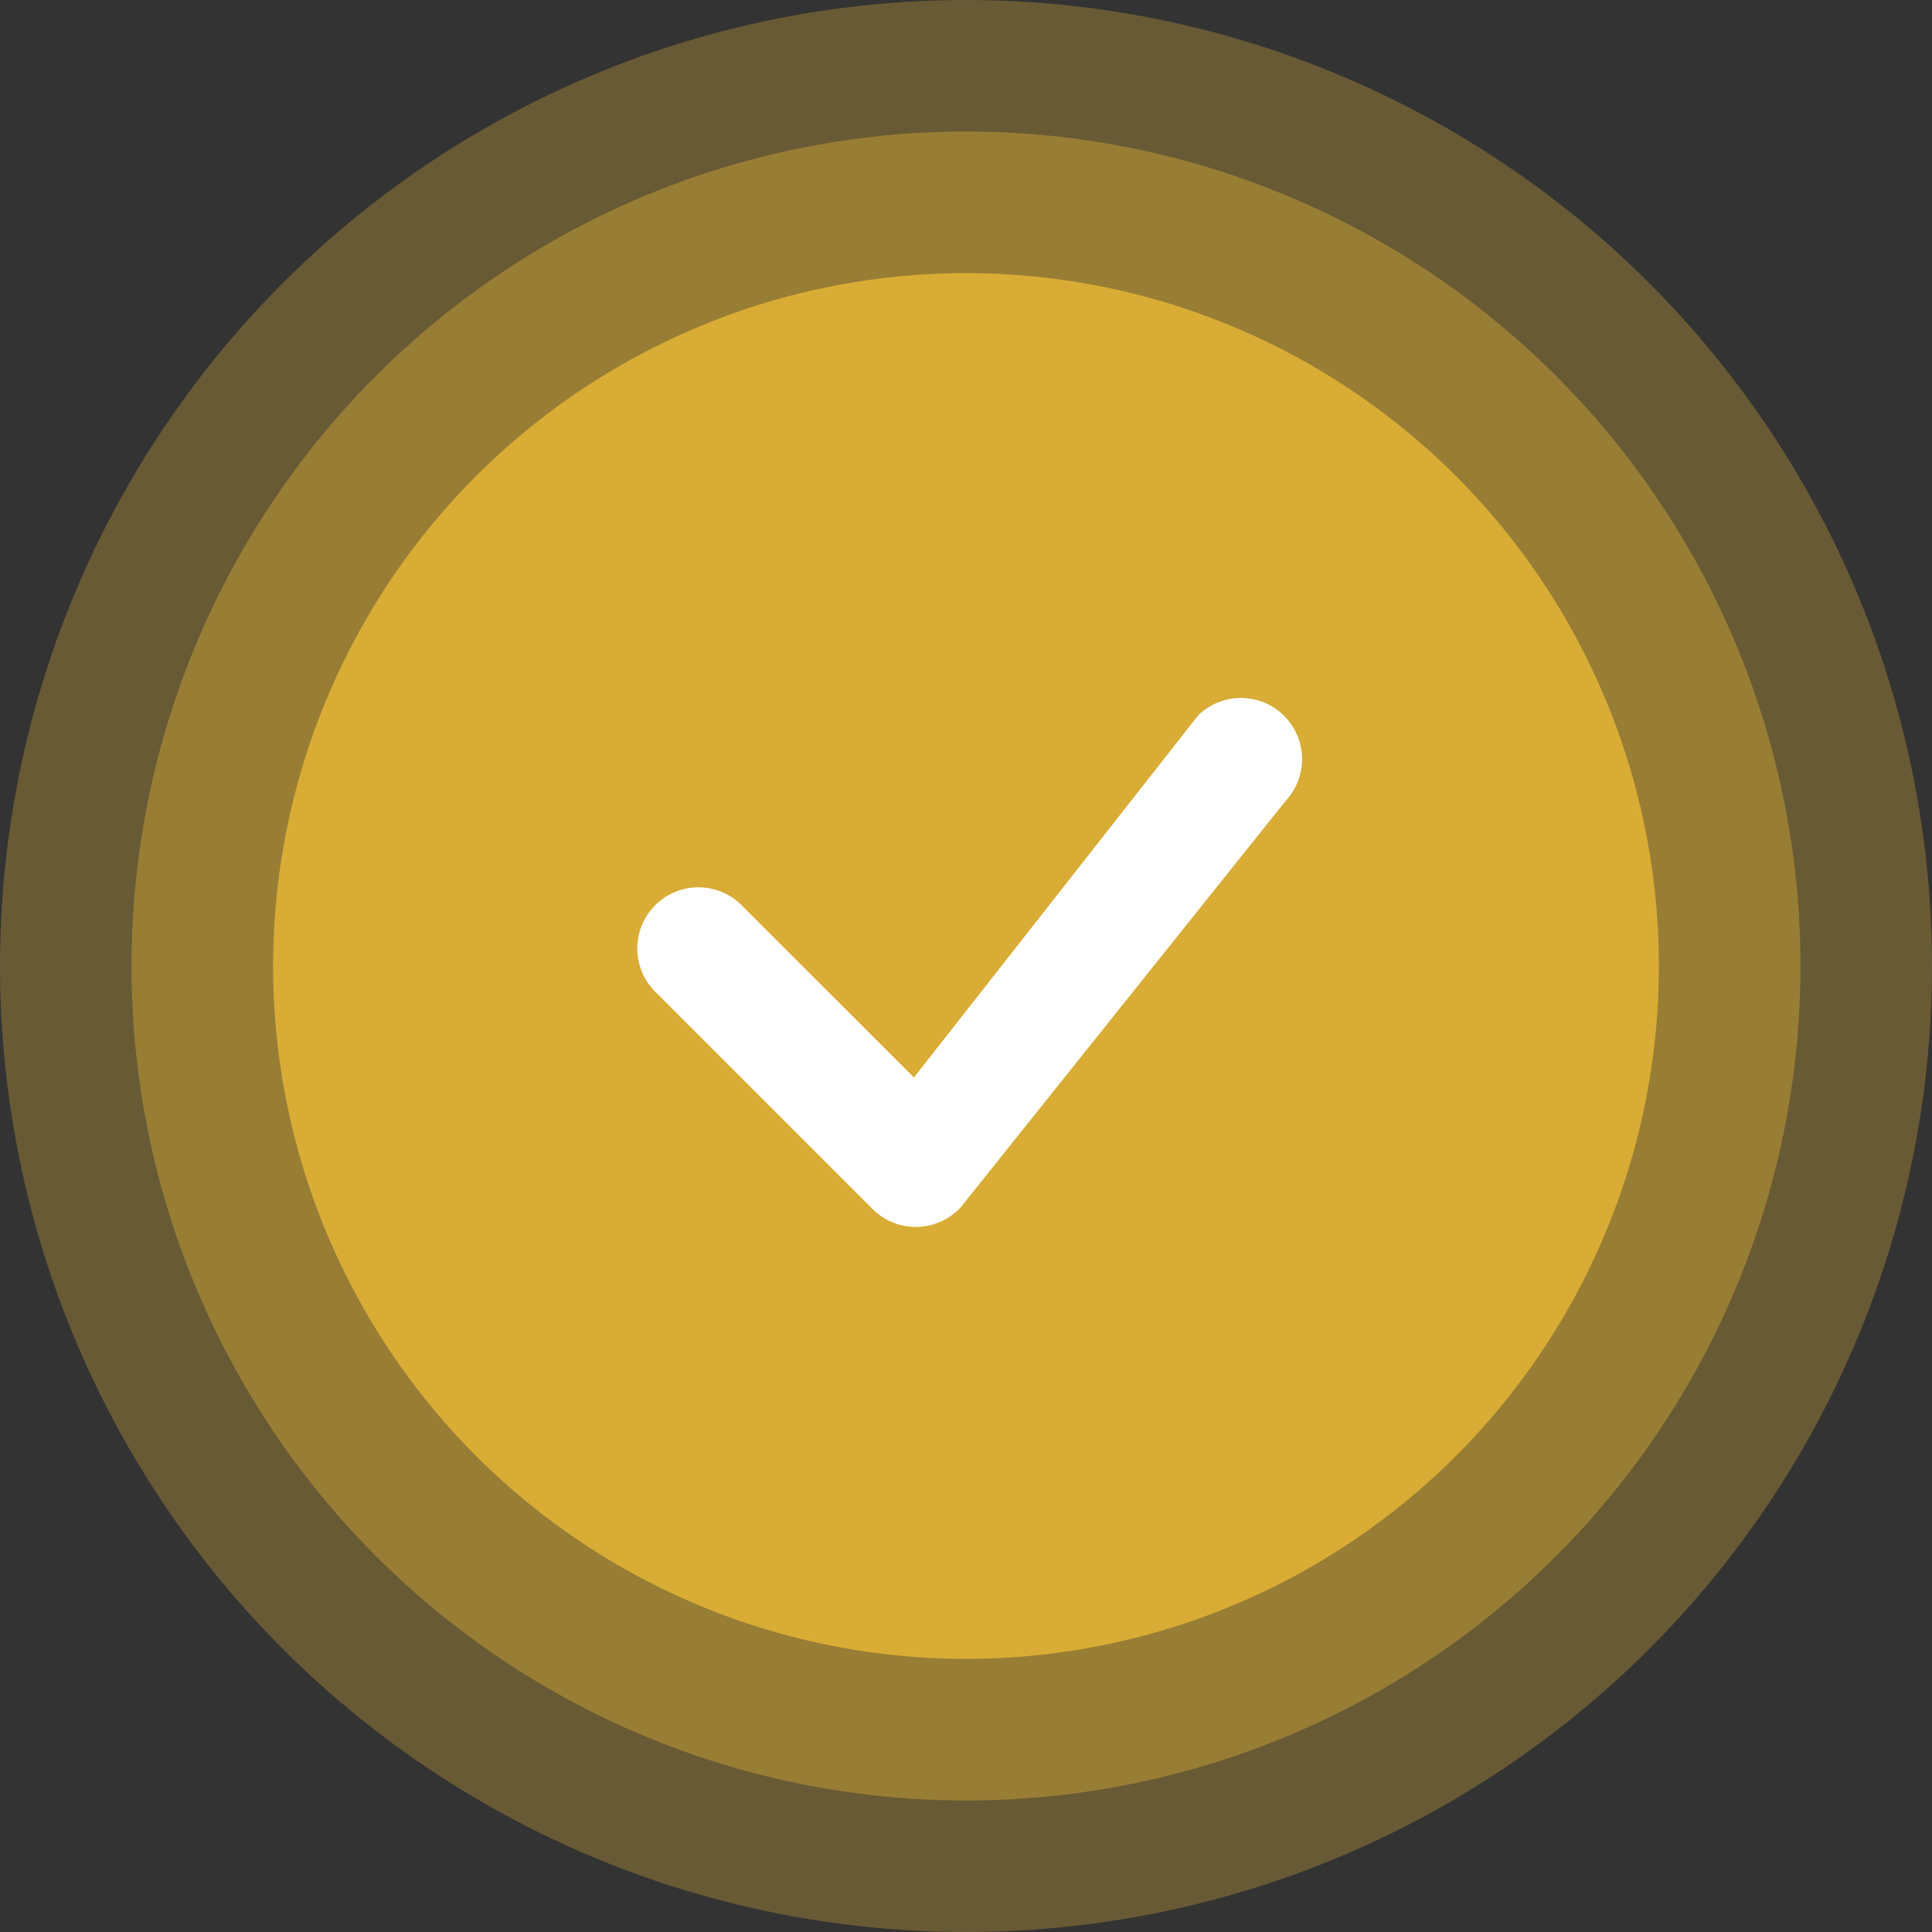
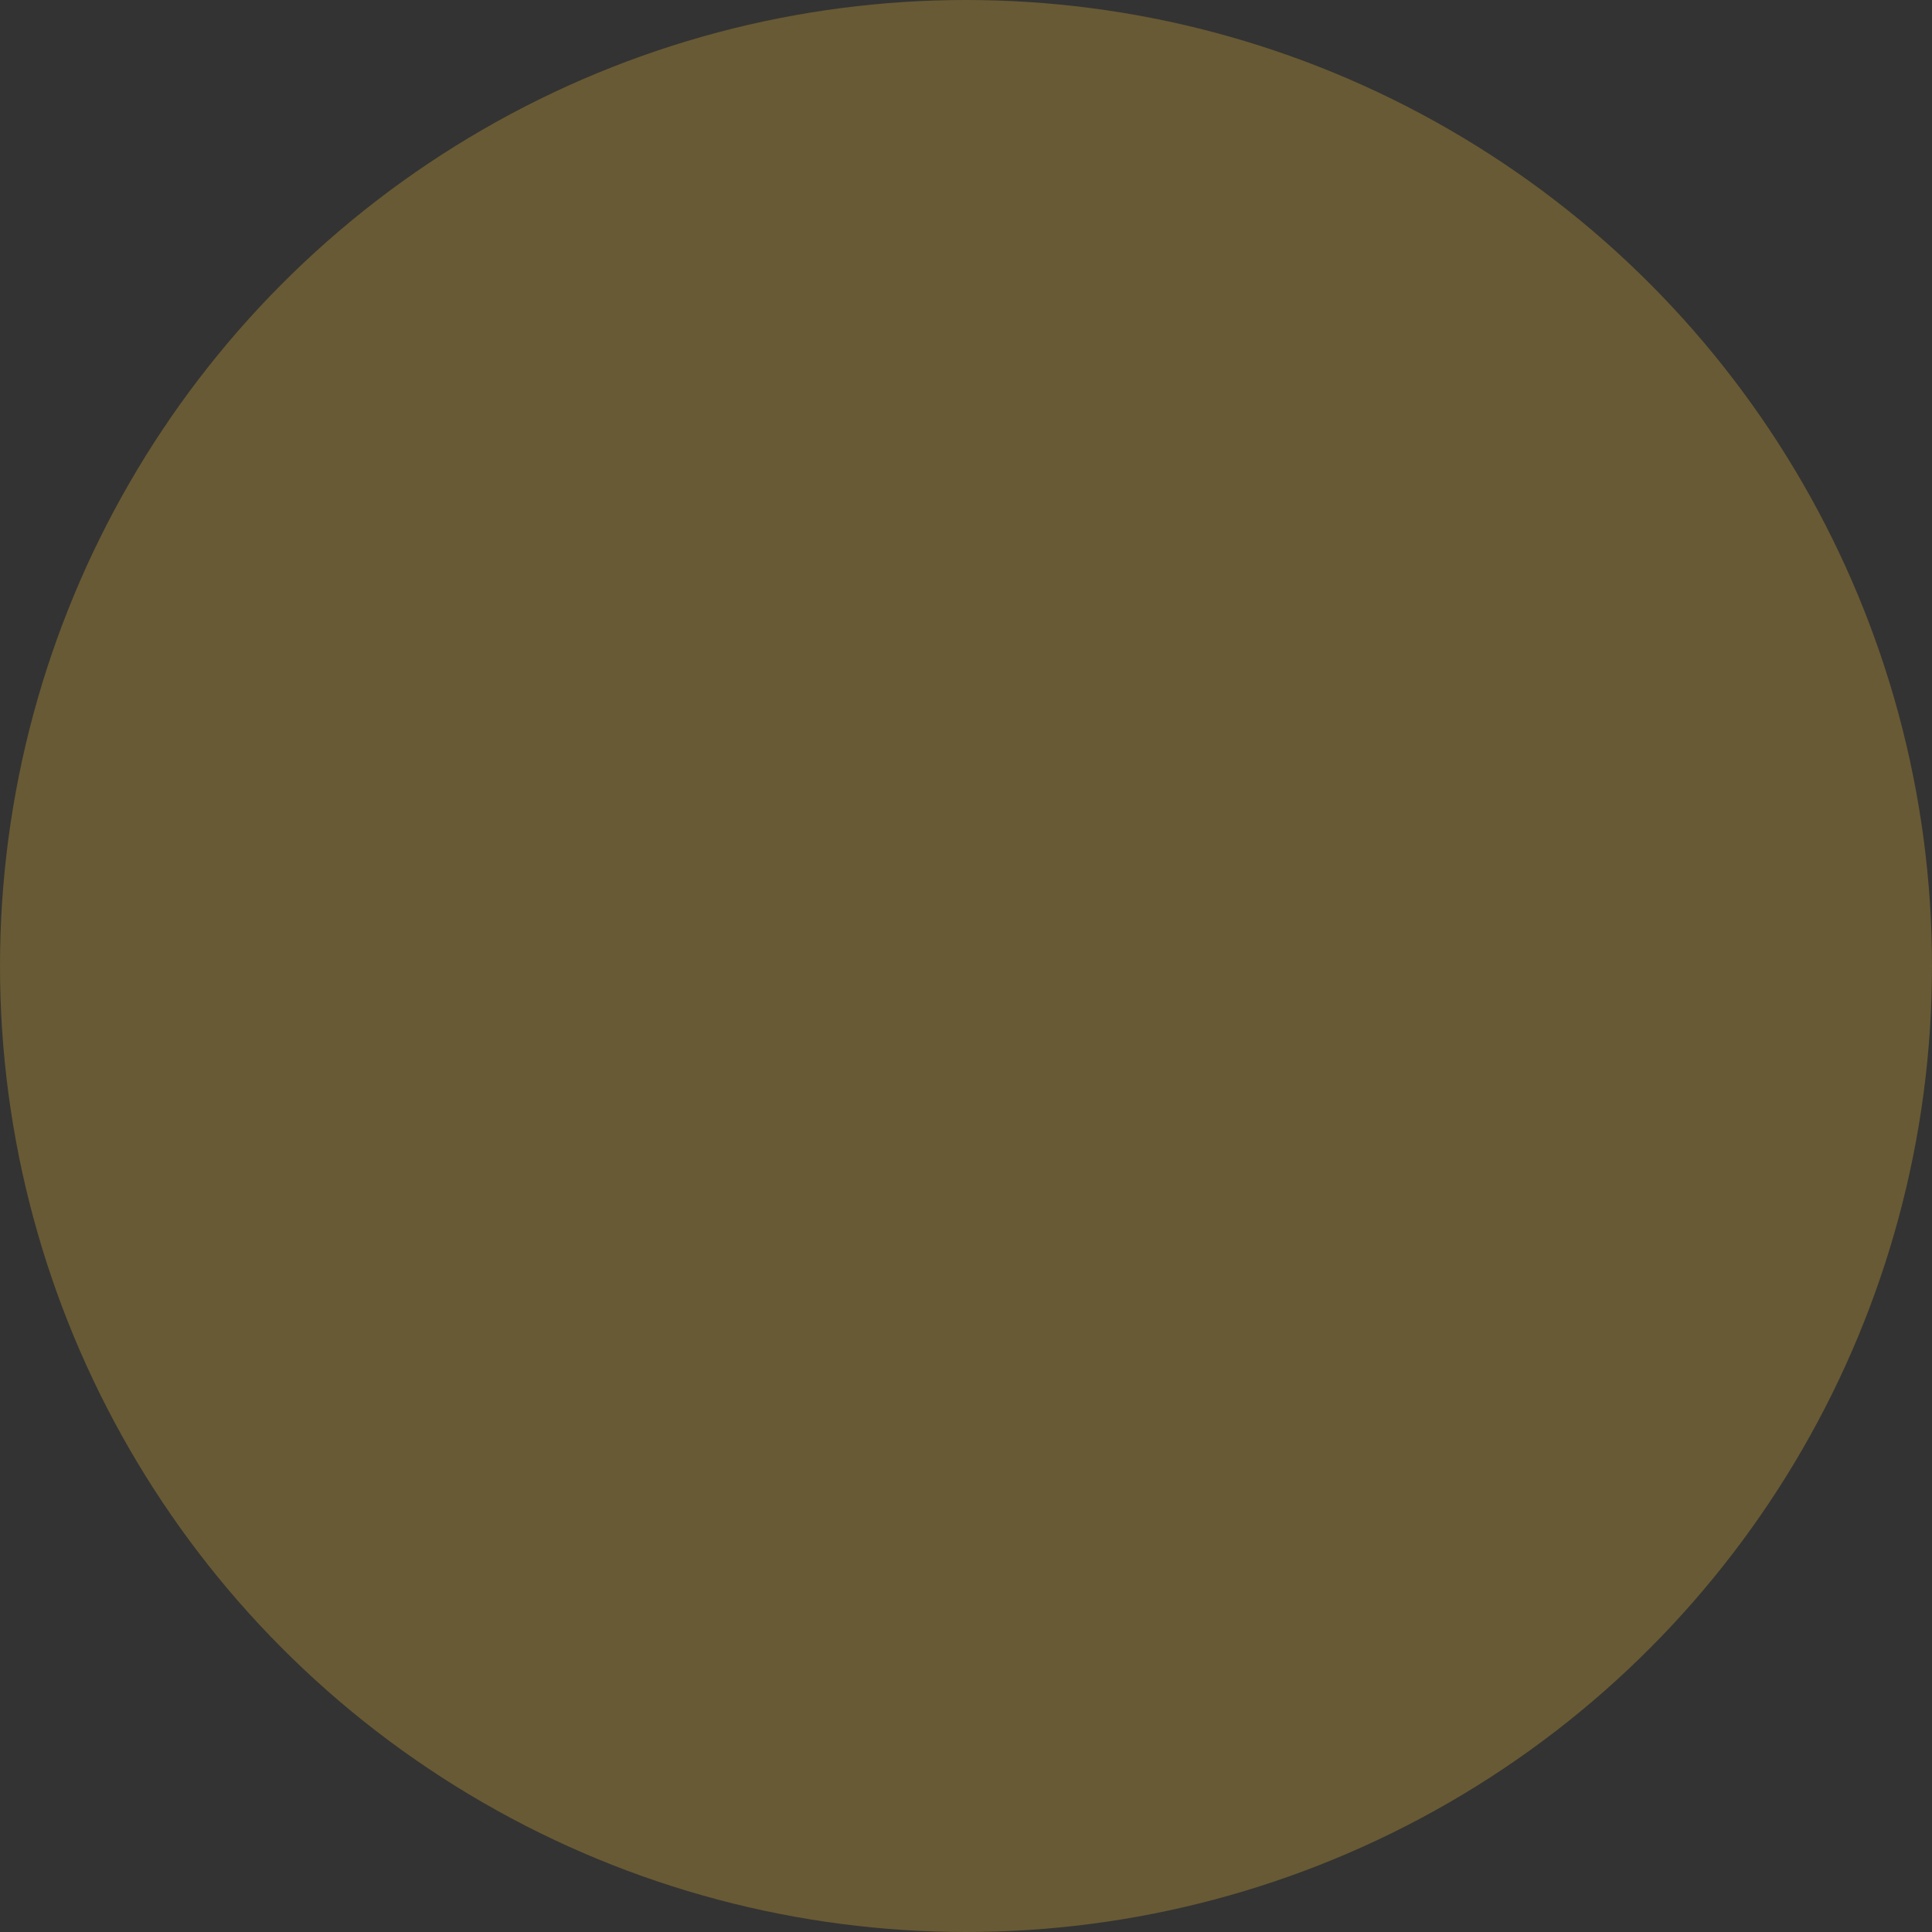
<svg xmlns="http://www.w3.org/2000/svg" width="191" height="191" viewBox="0 0 191 191" fill="none">
  <rect x="0" y="0" width="191" height="191" fill="#333333" stroke="none" />
-   <circle cx="95.5" cy="95.5" r="68.5" fill="#D9AD36" />
-   <circle cx="95.5" cy="95.5" r="82.5" fill="#D9AD36" fill-opacity="0.42" />
  <circle cx="95.5" cy="95.5" r="95.5" fill="#D9AD36" fill-opacity="0.32" />
-   <path d="M118.508 70.667C119.644 69.586 121.155 68.988 122.723 69C124.291 69.012 125.793 69.633 126.913 70.731C128.032 71.829 128.681 73.32 128.722 74.887C128.764 76.455 128.194 77.977 127.135 79.133L94.966 119.365C94.412 119.961 93.745 120.439 93.002 120.771C92.26 121.103 91.459 121.281 90.646 121.296C89.833 121.311 89.026 121.162 88.272 120.858C87.518 120.554 86.833 120.101 86.258 119.526L64.925 98.193C64.331 97.639 63.854 96.972 63.523 96.23C63.193 95.488 63.015 94.687 63.001 93.875C62.987 93.064 63.136 92.257 63.44 91.504C63.744 90.751 64.197 90.067 64.771 89.493C65.345 88.919 66.029 88.466 66.782 88.162C67.535 87.858 68.342 87.709 69.154 87.723C69.966 87.737 70.766 87.915 71.508 88.245C72.25 88.576 72.917 89.052 73.471 89.647L90.354 106.521L118.355 70.845C118.405 70.783 118.459 70.723 118.516 70.667H118.508Z" fill="white" />
</svg>